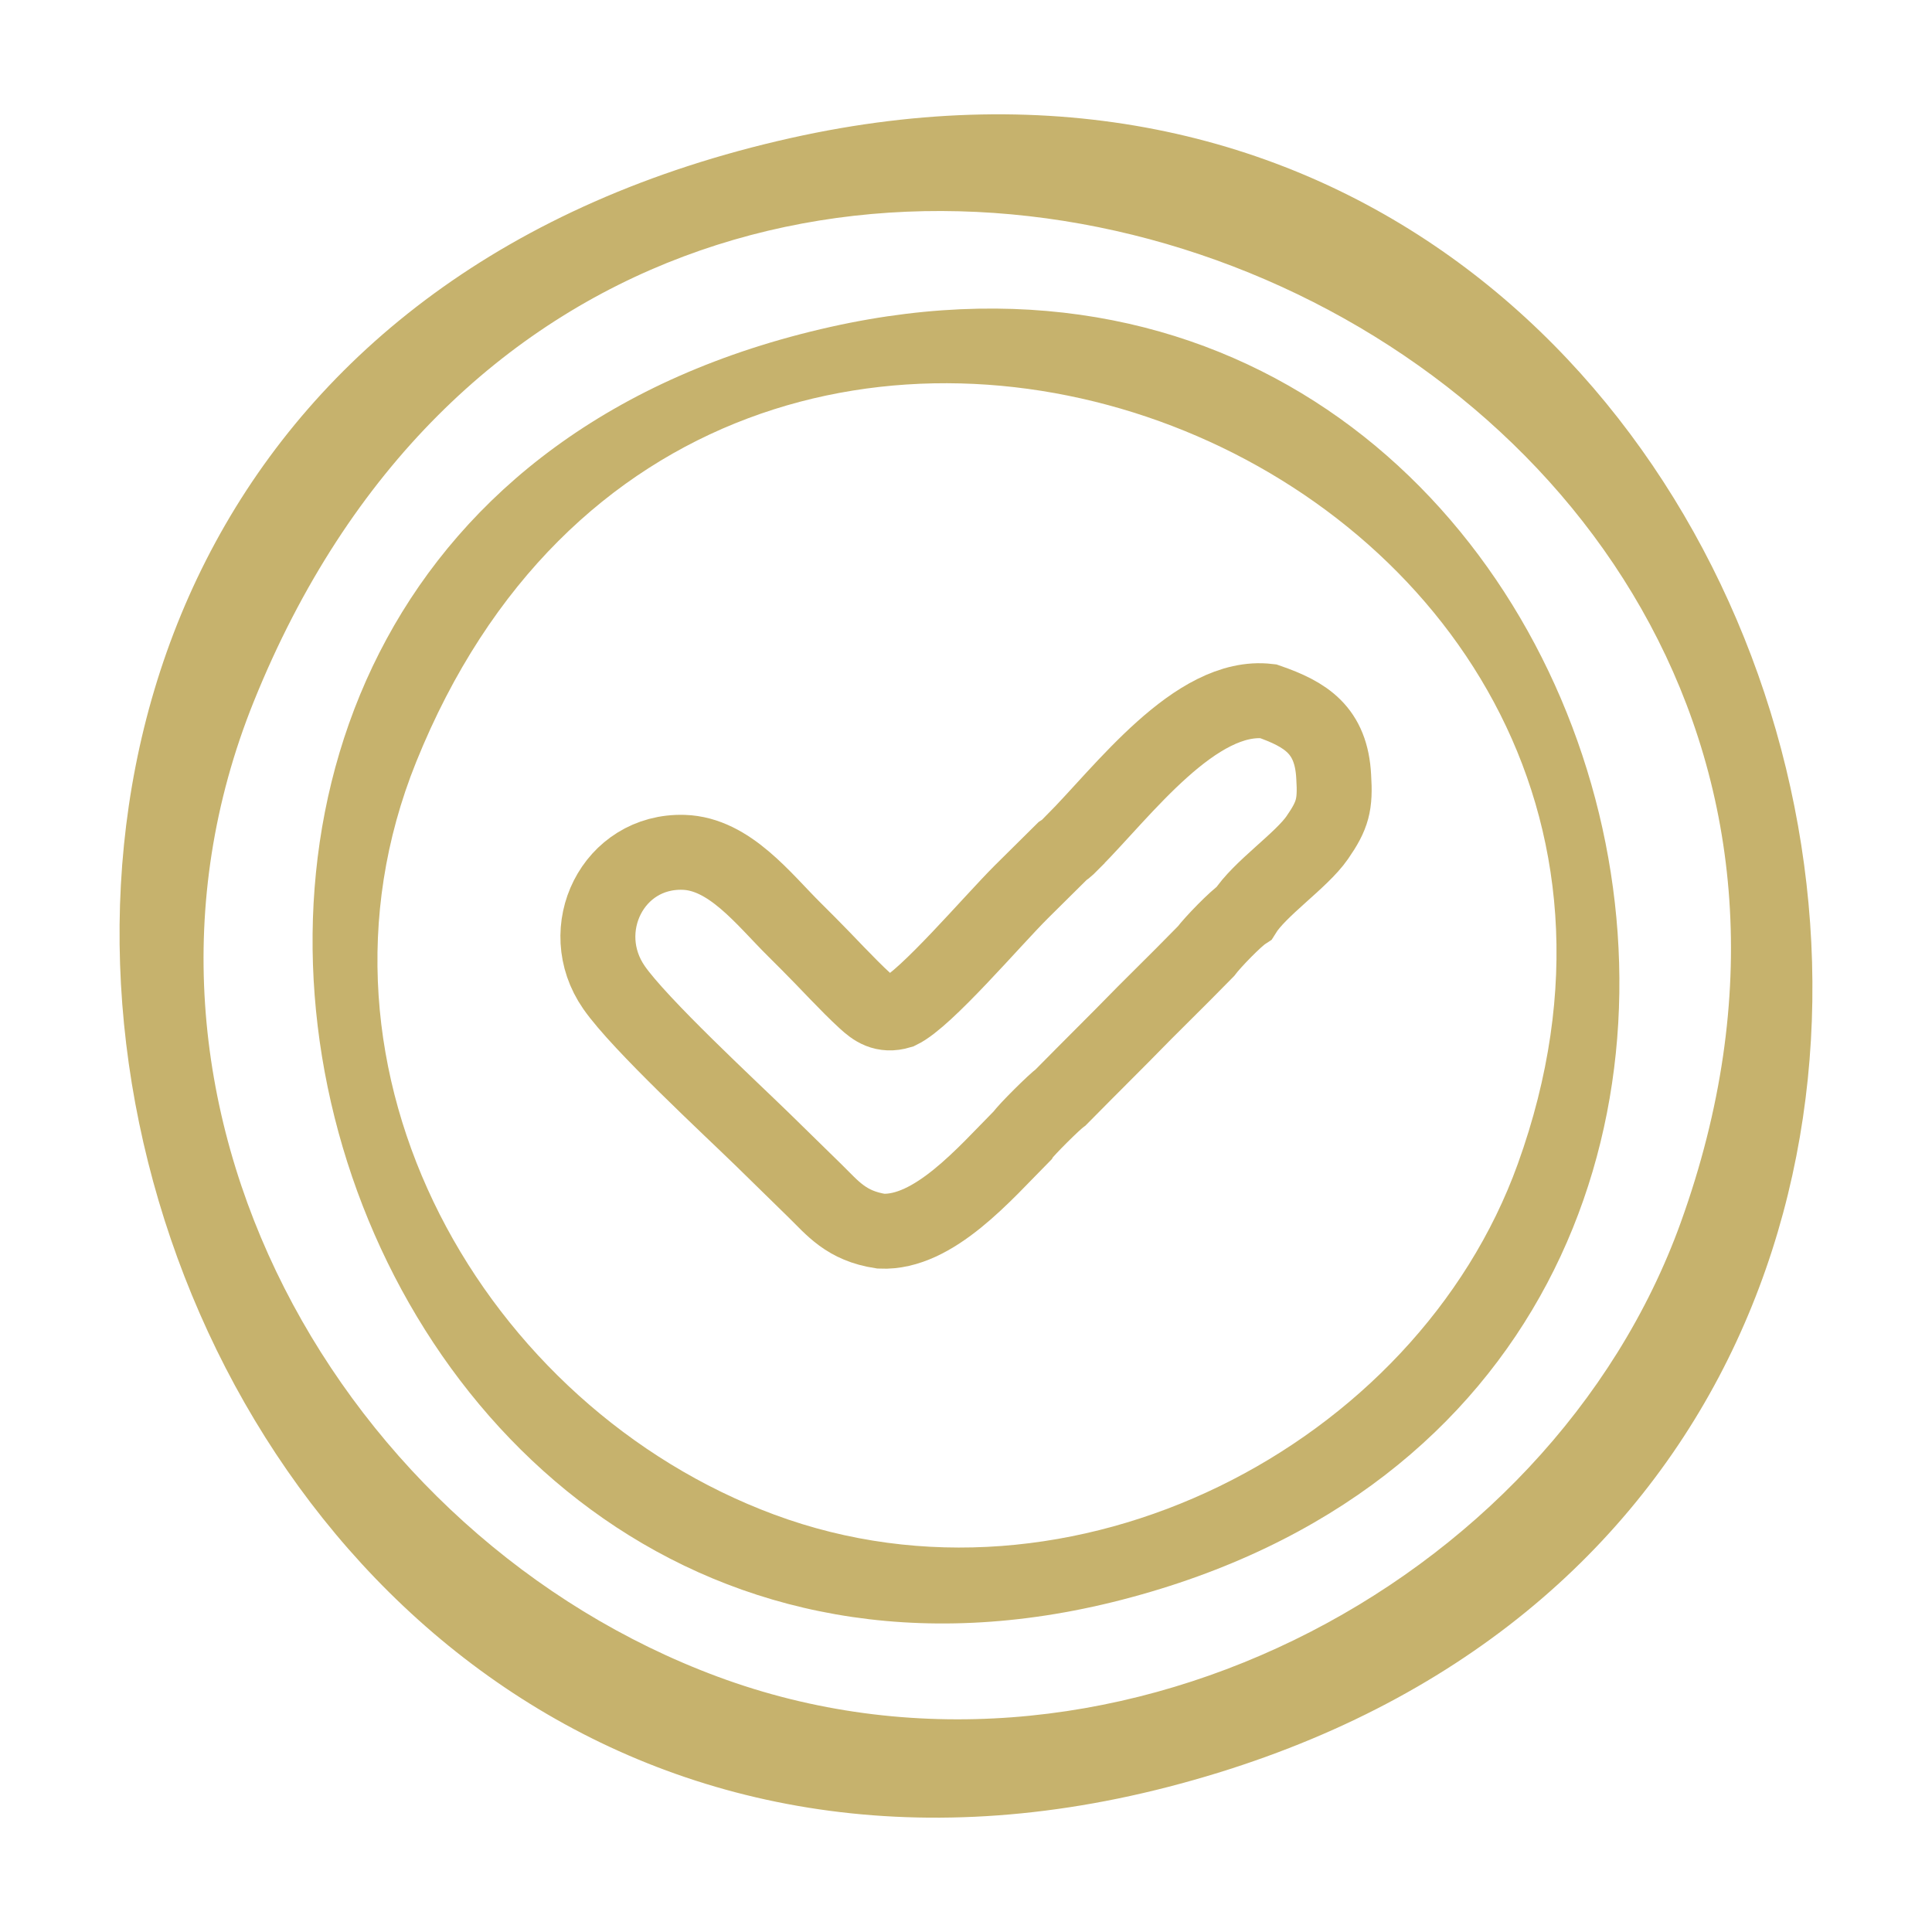
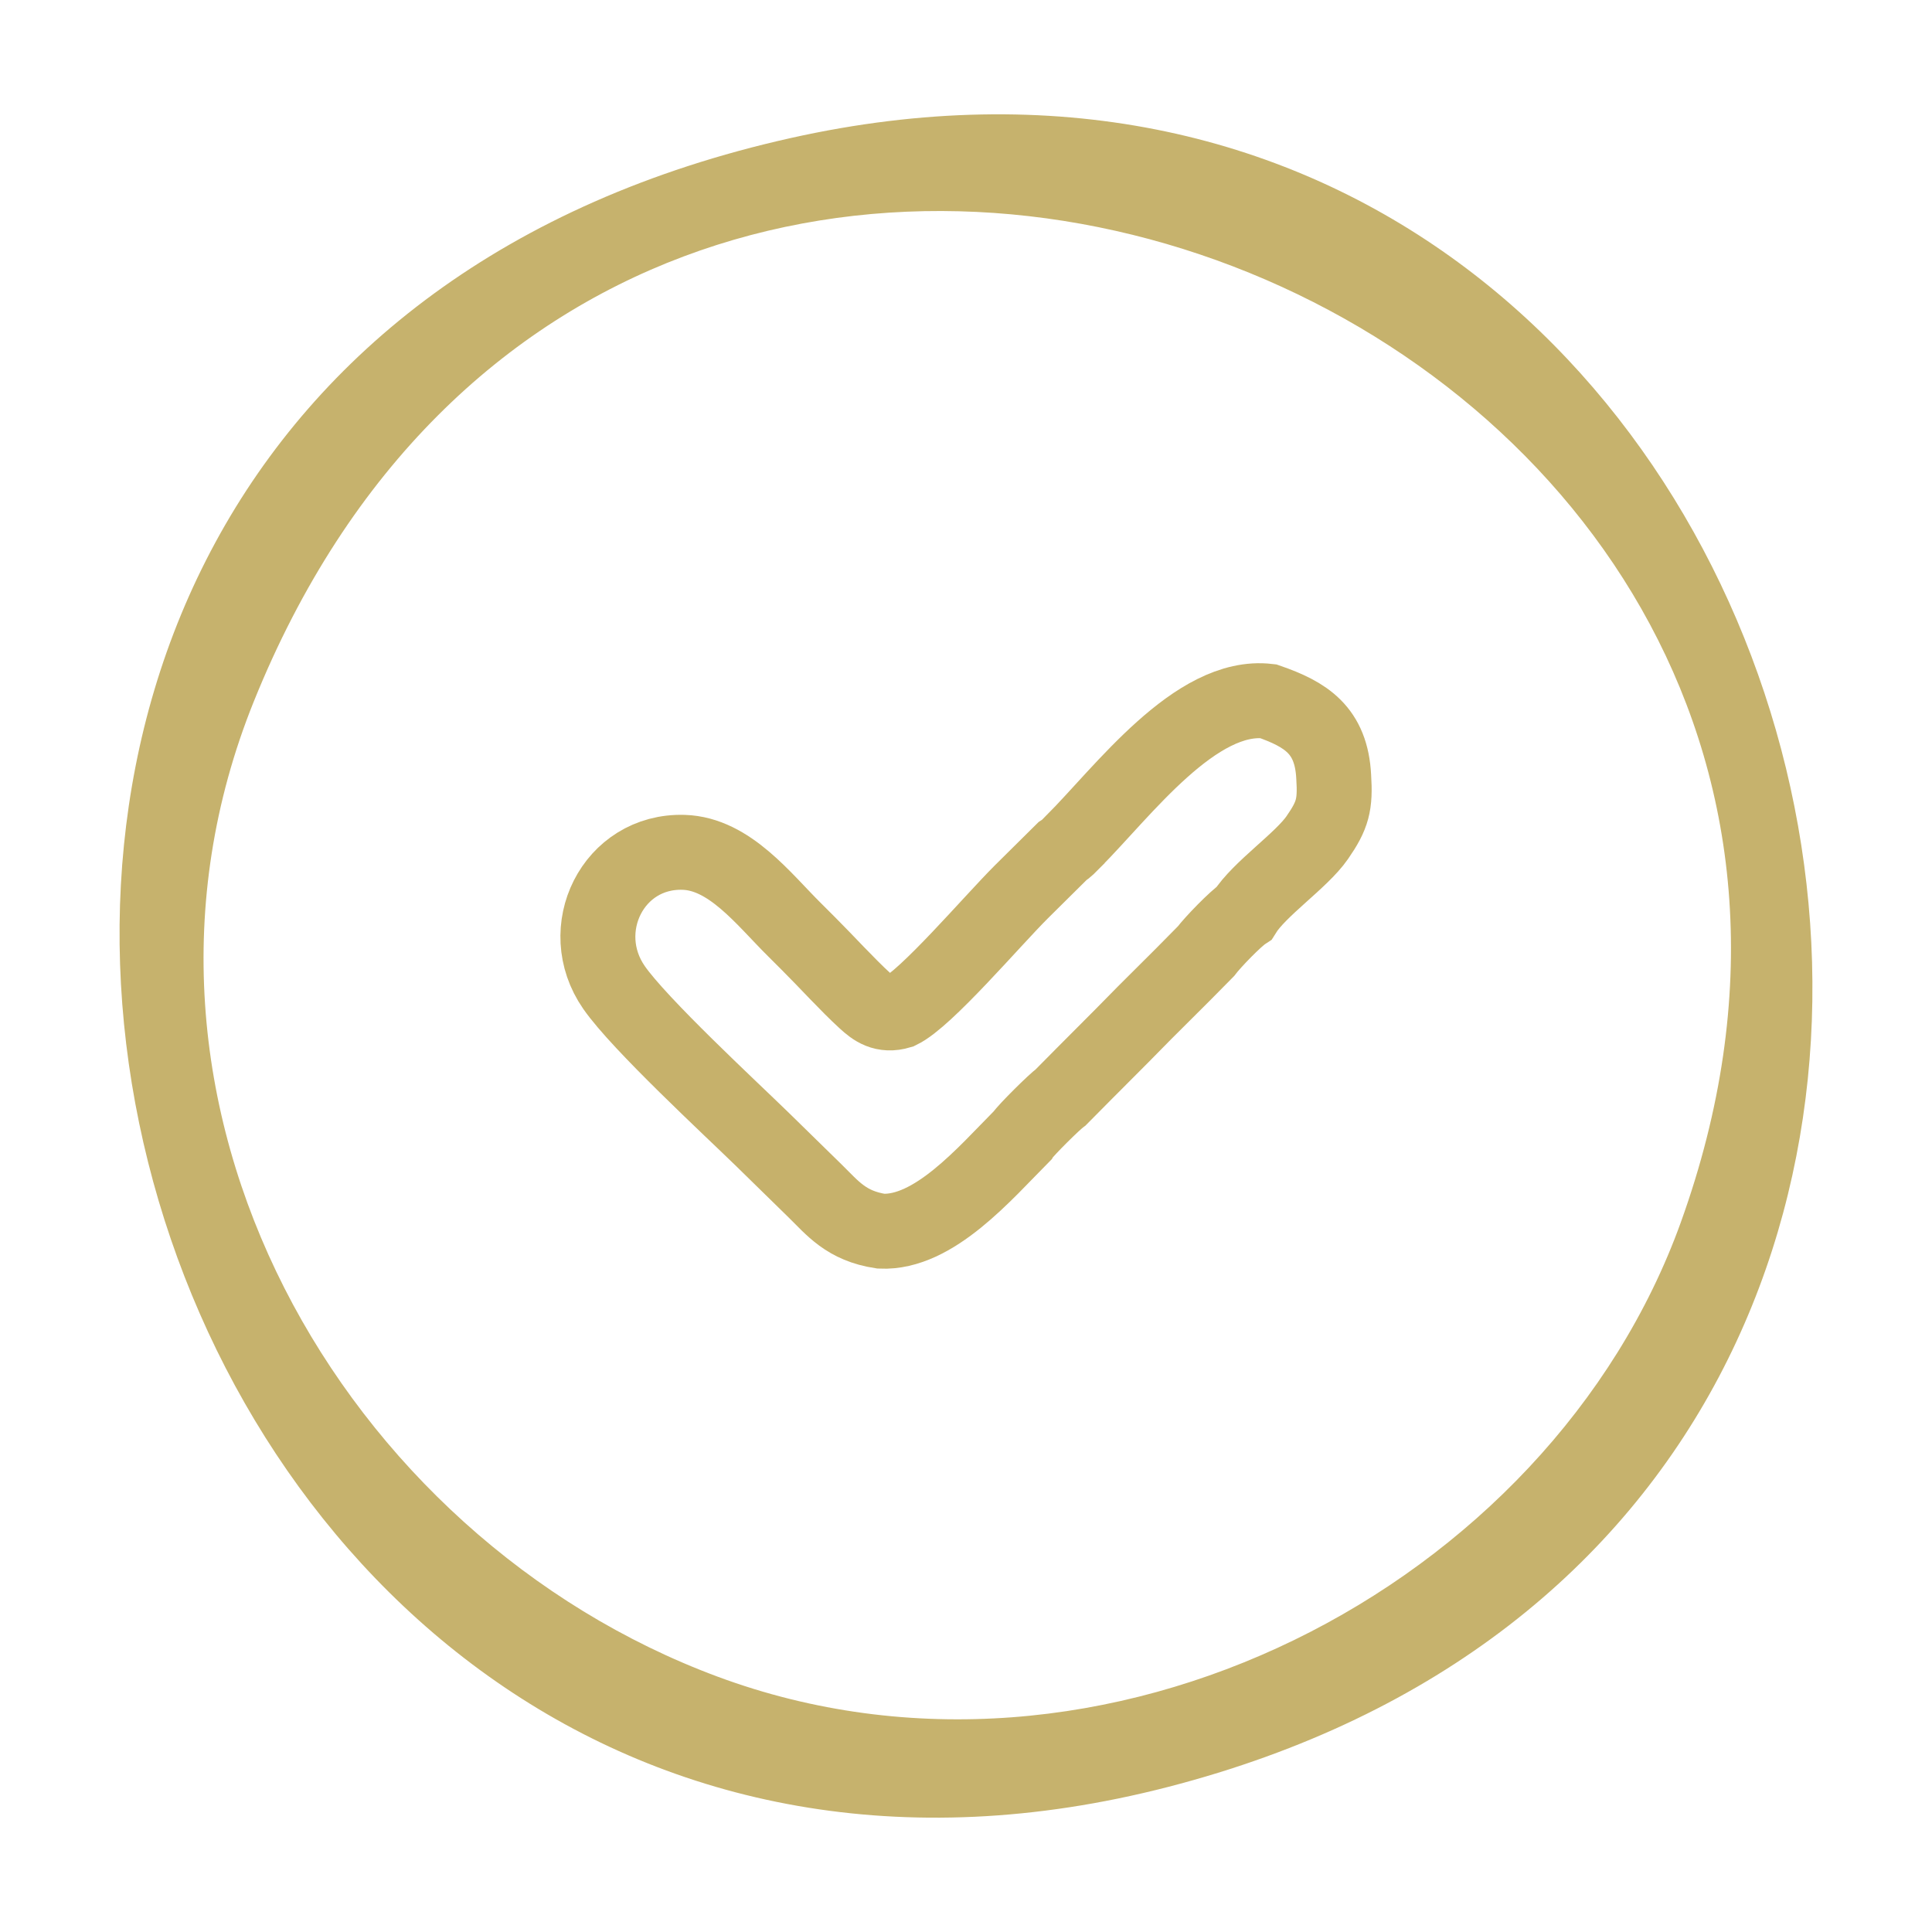
<svg xmlns="http://www.w3.org/2000/svg" xmlns:ns1="http://sodipodi.sourceforge.net/DTD/sodipodi-0.dtd" xmlns:ns2="http://www.inkscape.org/namespaces/inkscape" xml:space="preserve" width="0.967in" height="0.967in" style="shape-rendering:geometricPrecision; text-rendering:geometricPrecision; image-rendering:optimizeQuality; fill-rule:evenodd; clip-rule:evenodd" viewBox="0 0 966.66 966.66" id="svg20" ns1:docname="Icon 02 - SVG Jameson Law.svg">
  <defs id="defs4">
    <style type="text/css" id="style2">       .str1 {stroke:#C6B16B;stroke-width:37.5;stroke-miterlimit:2.613}    .str0 {stroke:#C6B16B;stroke-width:20.83;stroke-miterlimit:2.613}    .fil3 {fill:none}    .fil0 {fill:#C6B16B}    .fil2 {fill:#C6B16B}    .fil1 {fill:#C6B26D}     </style>
  </defs>
  <g id="Layer_x0020_1" ns2:label="Layer 1">
    <path class="fil0" d="M2512.74 938.8c-67.19,3.57 -58.99,-26.23 -111.11,-24.93 -44.22,1.11 -61,37.98 -107.63,23.17 -35.1,-11.14 -32.92,-47.88 -66.69,-68.63 -44.01,-27.02 -70.98,-0.07 -105.34,-31.3 -36.33,-33.02 -5.43,-61.41 -32.55,-103.48 -19.63,-30.45 -59.3,-40.71 -69.23,-68.67 -16.83,-47.36 20.28,-63.23 21.59,-107.64 1.72,-58.22 -35.8,-45.54 -20.8,-116.3 50.62,-77.88 65.39,3.38 84.09,-147.05 41.52,-55.47 46.07,-26.58 101.02,-43.36 50.39,-15.39 44.72,-48.06 78.09,-75.33 73.1,-16.97 62.22,19.22 117.59,20.57 55.24,1.34 43.99,-37.02 117.82,-21.04 30.47,21.03 32.63,47.65 61.59,66.23 35.91,23.05 77.91,5.43 104.75,31.66 28.71,28.07 10.05,64.94 29.57,99.44 15.3,27.04 47.21,42.38 70.38,65.28 18.62,92.53 -51.96,70.99 -2.65,173.99 36.17,75.54 -36.73,75.53 -64.18,119.22 -31.69,50.45 9.81,115.83 -77.58,123.24 -101.99,8.65 -65.96,42.09 -128.75,84.91zm-230.62 -793.48c-36.63,16.14 -32.98,16.7 -55.28,49.3 -26.8,39.17 -39.18,23.34 -80.24,30.55 -92.89,16.32 -65,101.43 -86.18,137.12 -18.69,31.5 -111.73,51.67 -72.79,137.74 53.56,118.39 -35.86,88.69 -2.09,173.62 10.41,26.19 30.08,37.61 50.94,52.52 40.52,28.94 26.64,33.62 33.74,77.65 15.39,95.34 83.68,70.09 131.87,89.08 42.26,16.66 47.35,107.87 146.43,74.25 37.92,-12.87 40.94,-28.22 89.7,-9.74 102.97,39.03 106.79,0.13 144.17,-47.59 26.32,-33.61 50.42,-14.95 87.22,-26.08 86.09,-26.04 53.78,-107.88 80.46,-140.71 33.05,-40.67 101.79,-44.89 63.23,-144.22 -36.87,-94.98 36.58,-95.98 1.05,-172.47 -11.24,-24.21 -34.35,-33.82 -52.51,-48.95 -35.24,-29.37 -18.92,-45.59 -27.54,-83.93 -19.82,-88.1 -105.11,-56.28 -140.44,-82.58 -39.93,-29.73 -49.17,-106.4 -142.39,-65.18 -105.88,46.81 -83.29,-38.28 -169.35,-0.35z" id="path7" />
-     <path class="fil1" d="M2651.61 643.94c-46.14,128.02 -202.73,209.2 -337.49,159.12 -131.18,-48.74 -219.25,-200.52 -162.43,-341.5 133.37,-330.91 614.87,-136.54 499.92,182.37zm-311.69 -379.87c-402.02,89.71 -242.64,674.34 132.02,577.67 382.73,-98.76 238.65,-660.37 -132.02,-577.67z" id="path9" />
    <path class="fil2 str0" d="M2473.63 602.99c0,9.77 0.01,9.26 2.61,19.54 1.19,4.72 2.19,8.44 3.21,13.26 1.56,7.3 10.23,36.33 2.23,41.13 -8.59,5.16 -28.17,-9.83 -36.64,-14.1 -2.07,-1.04 -2.72,-1.64 -4.59,-2.8 -12.21,-7.52 -25.29,-16.77 -39,-17.17 -13.79,-0.4 -21.39,7.26 -29.67,11.63l-17.6 10.23c-8.83,5.28 -36.74,24.64 -36.74,3.59 0,-13.7 5.41,-31.06 8.64,-44.75 3.73,-15.83 5.31,-28.57 -5.87,-42.65 -4.23,-5.32 -24.5,-24.87 -31.02,-31.46 -1.33,-1.35 -2.7,-2.29 -3.85,-3.53 -6.89,-7.44 -14.24,-16.54 -2.88,-23.36 6.2,-3.72 26.41,-6.19 34.5,-7.53l23.54 -4.29c3.52,-0.98 6.85,-2.79 9.56,-4.64 11.72,-8 12.23,-13.27 18.11,-23.92l13.84 -27.63c0.87,-1.74 1.41,-2.8 2.27,-4.55 1.01,-2.04 1.67,-2.91 2.65,-4.73 1.59,-2.98 1.83,-5.24 5.33,-8.86 2.02,-2.09 4.98,-5.52 8.67,-5.52 6.65,0 11.94,8.59 14.4,13.43 3.24,6.39 6.07,12.15 9.27,18.56 4.43,8.86 14.25,30.15 19.67,36.56 10.22,12.12 25.89,13.06 40.72,15.5 7.96,1.31 15.91,2.64 23.87,3.96 26.3,4.36 16.86,18.64 4.96,30.54l-23.39 23.19c-8.35,6.45 -16.8,19.11 -16.8,30.34zm72.7 -74.66l0 4.75c-0.32,4.06 -1.45,8.13 -3.41,11.97 -6.64,13.11 -25.16,29.41 -36.78,41.04 -4.69,4.69 -12.07,10.3 -12.07,19.17 0,7.65 11.93,45.67 11.93,60.2 0,12.53 -4.91,24.96 -14.94,29.93 -3.36,1.67 -6.71,2.62 -10.03,3.01l-7.48 0c-13.46,-1.51 -26.12,-10.55 -36.44,-16.3 -3.04,-1.69 -5.52,-3.31 -8.52,-5.11 -6.94,-4.16 -19.79,-13.24 -27.65,-13.24 -6.38,0 -20.37,9.22 -27.44,13.45 -12.09,7.24 -18.12,11.17 -30.49,17.22 -6.2,3.04 -12.82,3.98 -19.88,3.98 -15.88,0 -26.7,-14.05 -26.7,-30.11l0 -3.98c0,-7.81 6.64,-35.08 8.86,-43.96 4.67,-18.65 5.81,-19.46 -9,-34.28 -5.35,-5.35 -10.28,-10.28 -15.62,-15.62 -4.65,-4.65 -11.69,-10.86 -15.4,-15.83 -7.23,-9.68 -9.17,-14.04 -9.17,-26.62 0,-8.99 6.8,-17.45 12.37,-21.14 8.8,-5.81 12.44,-6.54 24.13,-8.82 9.54,-1.86 18.47,-3.13 28.17,-4.77 9.61,-1.63 17.04,-0.93 23.48,-9.47l22.02 -43.87c3.86,-6.62 4.35,-11.36 12.94,-20 5.65,-5.68 14.49,-10.67 22.77,-10.02 13.67,1.07 22.32,9.3 29.19,20.27 2.21,3.54 3.52,7.34 5.59,10.89l10.95 21.99c1.77,3.83 3.67,7.34 5.49,10.98 3.21,6.42 6.32,15.1 15.83,17.12 18.91,4.01 51.72,4.91 66.06,16.3 6.89,5.47 10.64,12.98 11.26,20.86z" id="path11" />
    <path class="fil3 str1" d="M537.02 421.04c-2.2,2.2 -3.15,3.39 -5.52,4.91l-20.45 20.26c-14.89,14.87 -47.66,53.48 -60.82,59.81 -8.19,2.46 -13,-1.23 -17.34,-5.2 -9.04,-8.26 -19.4,-19.73 -28.47,-28.76 -2.56,-2.54 -4.33,-4.35 -6.89,-6.88 -15.42,-15.26 -32.49,-38 -55.44,-38.72 -35.38,-1.11 -54.96,38.66 -34.89,67.59 12.74,18.36 58.2,60.36 74.35,76.11 8.97,8.76 17.26,16.92 26.24,25.68 8.81,8.61 15.54,17.52 33.01,20.17 26.48,1.22 51.92,-28.88 70.71,-47.79 1.63,-2.64 16.44,-17.33 19.13,-19.1l11.41 -11.52 19.13 -19.19 11.47 -11.65 19.18 -19.12 11.51 -11.65c3.56,-4.7 14.81,-16.31 19.17,-19.17 7.53,-12.09 28.58,-26.18 36.56,-37.72 7.78,-11.22 9.12,-16.53 8.24,-30.43 -1.17,-23.43 -13.99,-31.29 -32.81,-37.83 -36.28,-4.24 -72.68,45.33 -97.47,70.18z" id="path13" />
    <path class="fil1" d="M840.98 611.59c-65.91,182.85 -289.56,298.8 -482.04,227.27 -187.36,-69.63 -313.16,-286.4 -232,-487.76 190.49,-472.64 878.22,-195.03 714.04,260.48zm-445.19 -542.56c-574.2,128.13 -346.57,963.16 188.56,825.07 546.66,-141.06 340.86,-943.21 -188.56,-825.07z" id="path15" />
-     <path class="fil1" d="M759.42 582.35c-50.88,141.15 -223.52,230.66 -372.11,175.44 -144.63,-53.74 -241.74,-221.09 -179.09,-376.52 147.05,-364.85 677.94,-150.55 551.2,201.08zm-343.67 -418.83c-443.26,98.91 -267.54,743.52 145.56,636.92 422,-108.9 263.13,-728.11 -145.56,-636.92z" id="path17" />
  </g>
</svg>